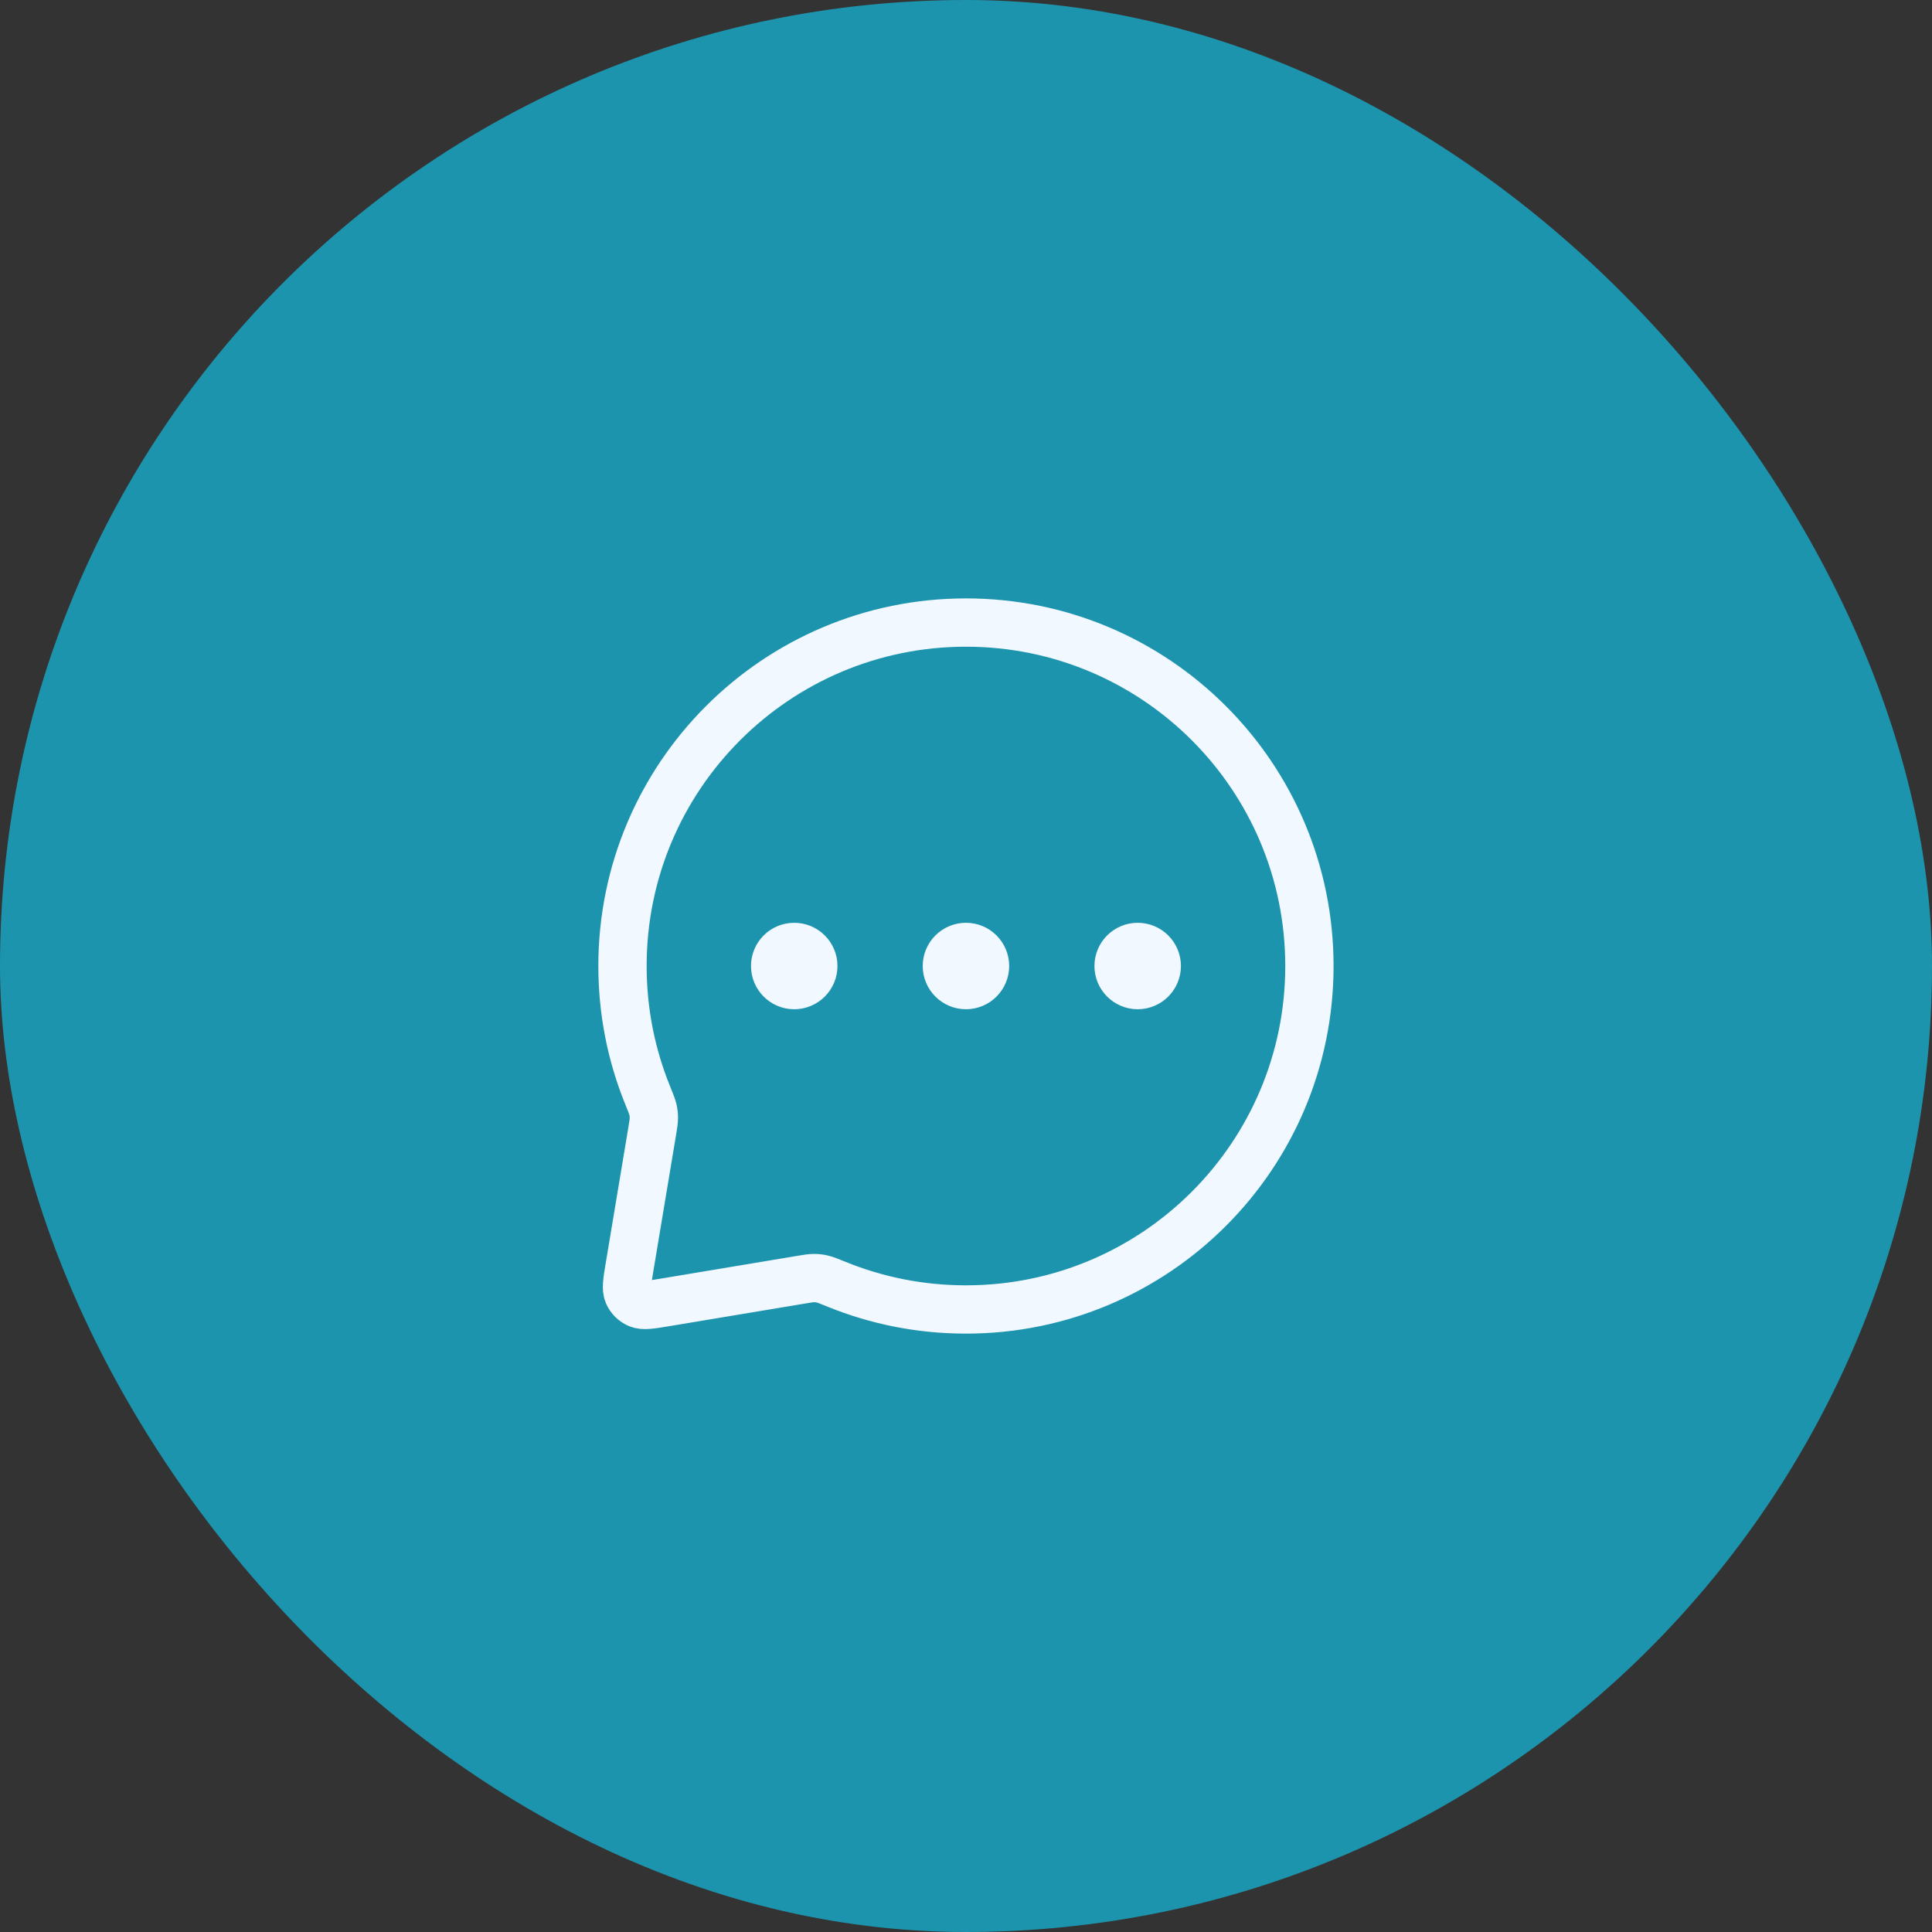
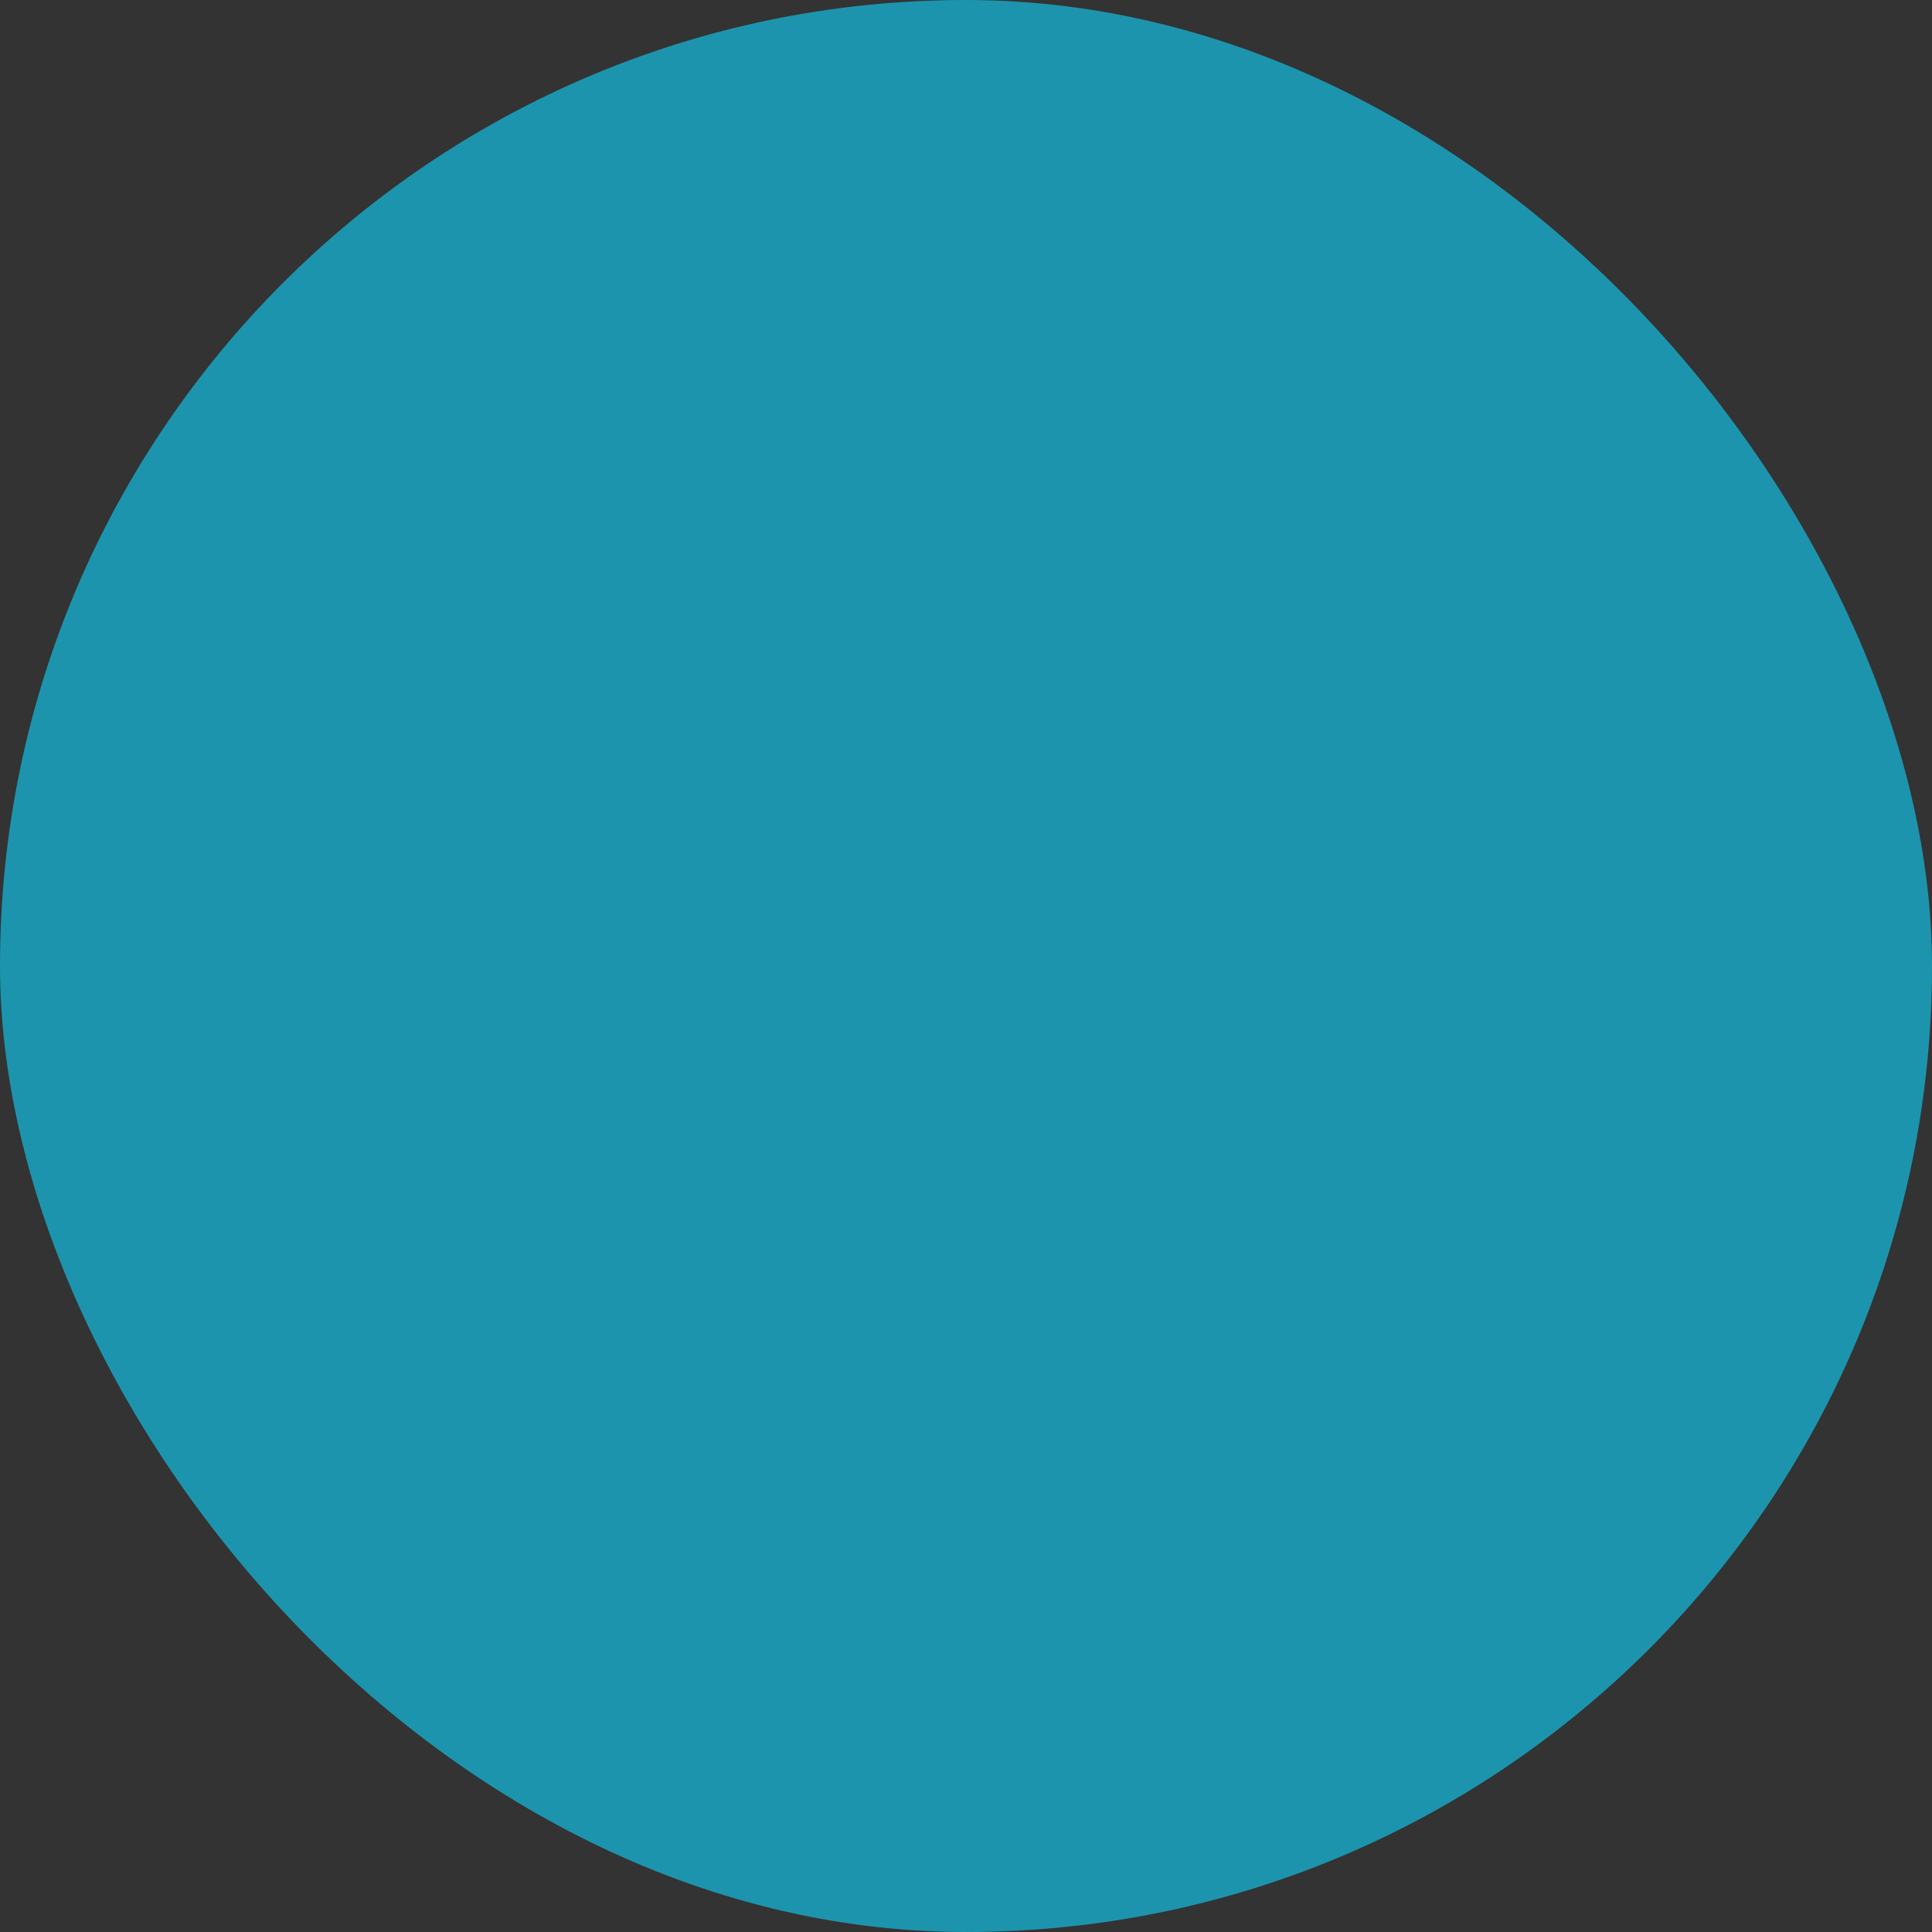
<svg xmlns="http://www.w3.org/2000/svg" width="60" height="60" viewBox="0 0 60 60" fill="none">
  <rect x="0" y="0" width="60" height="60" fill="#333333" stroke="none" />
  <rect width="60" height="60" rx="30" fill="#1D94AD" />
-   <path d="M24.665 30H24.677M29.999 30H30.011M35.332 30H35.344M29.999 40.667C35.89 40.667 40.665 35.891 40.665 30C40.665 24.109 35.89 19.334 29.999 19.334C24.108 19.334 19.332 24.109 19.332 30C19.332 31.419 19.609 32.773 20.112 34.011C20.208 34.248 20.256 34.367 20.278 34.463C20.299 34.556 20.306 34.626 20.306 34.722C20.306 34.82 20.289 34.927 20.253 35.141L19.55 39.358C19.477 39.799 19.44 40.02 19.508 40.179C19.568 40.319 19.68 40.431 19.819 40.49C19.979 40.559 20.2 40.522 20.641 40.449L24.858 39.746C25.072 39.71 25.179 39.692 25.277 39.692C25.373 39.692 25.442 39.7 25.536 39.721C25.632 39.742 25.75 39.791 25.987 39.887C27.226 40.39 28.58 40.667 29.999 40.667ZM25.258 30C25.258 30.327 24.993 30.593 24.665 30.593C24.338 30.593 24.073 30.327 24.073 30C24.073 29.673 24.338 29.408 24.665 29.408C24.993 29.408 25.258 29.673 25.258 30ZM30.591 30C30.591 30.327 30.326 30.593 29.999 30.593C29.671 30.593 29.406 30.327 29.406 30C29.406 29.673 29.671 29.408 29.999 29.408C30.326 29.408 30.591 29.673 30.591 30ZM35.925 30C35.925 30.327 35.659 30.593 35.332 30.593C35.005 30.593 34.739 30.327 34.739 30C34.739 29.673 35.005 29.408 35.332 29.408C35.659 29.408 35.925 29.673 35.925 30Z" stroke="#F2F8FF" stroke-width="1.5" stroke-linecap="round" stroke-linejoin="round" />
</svg>